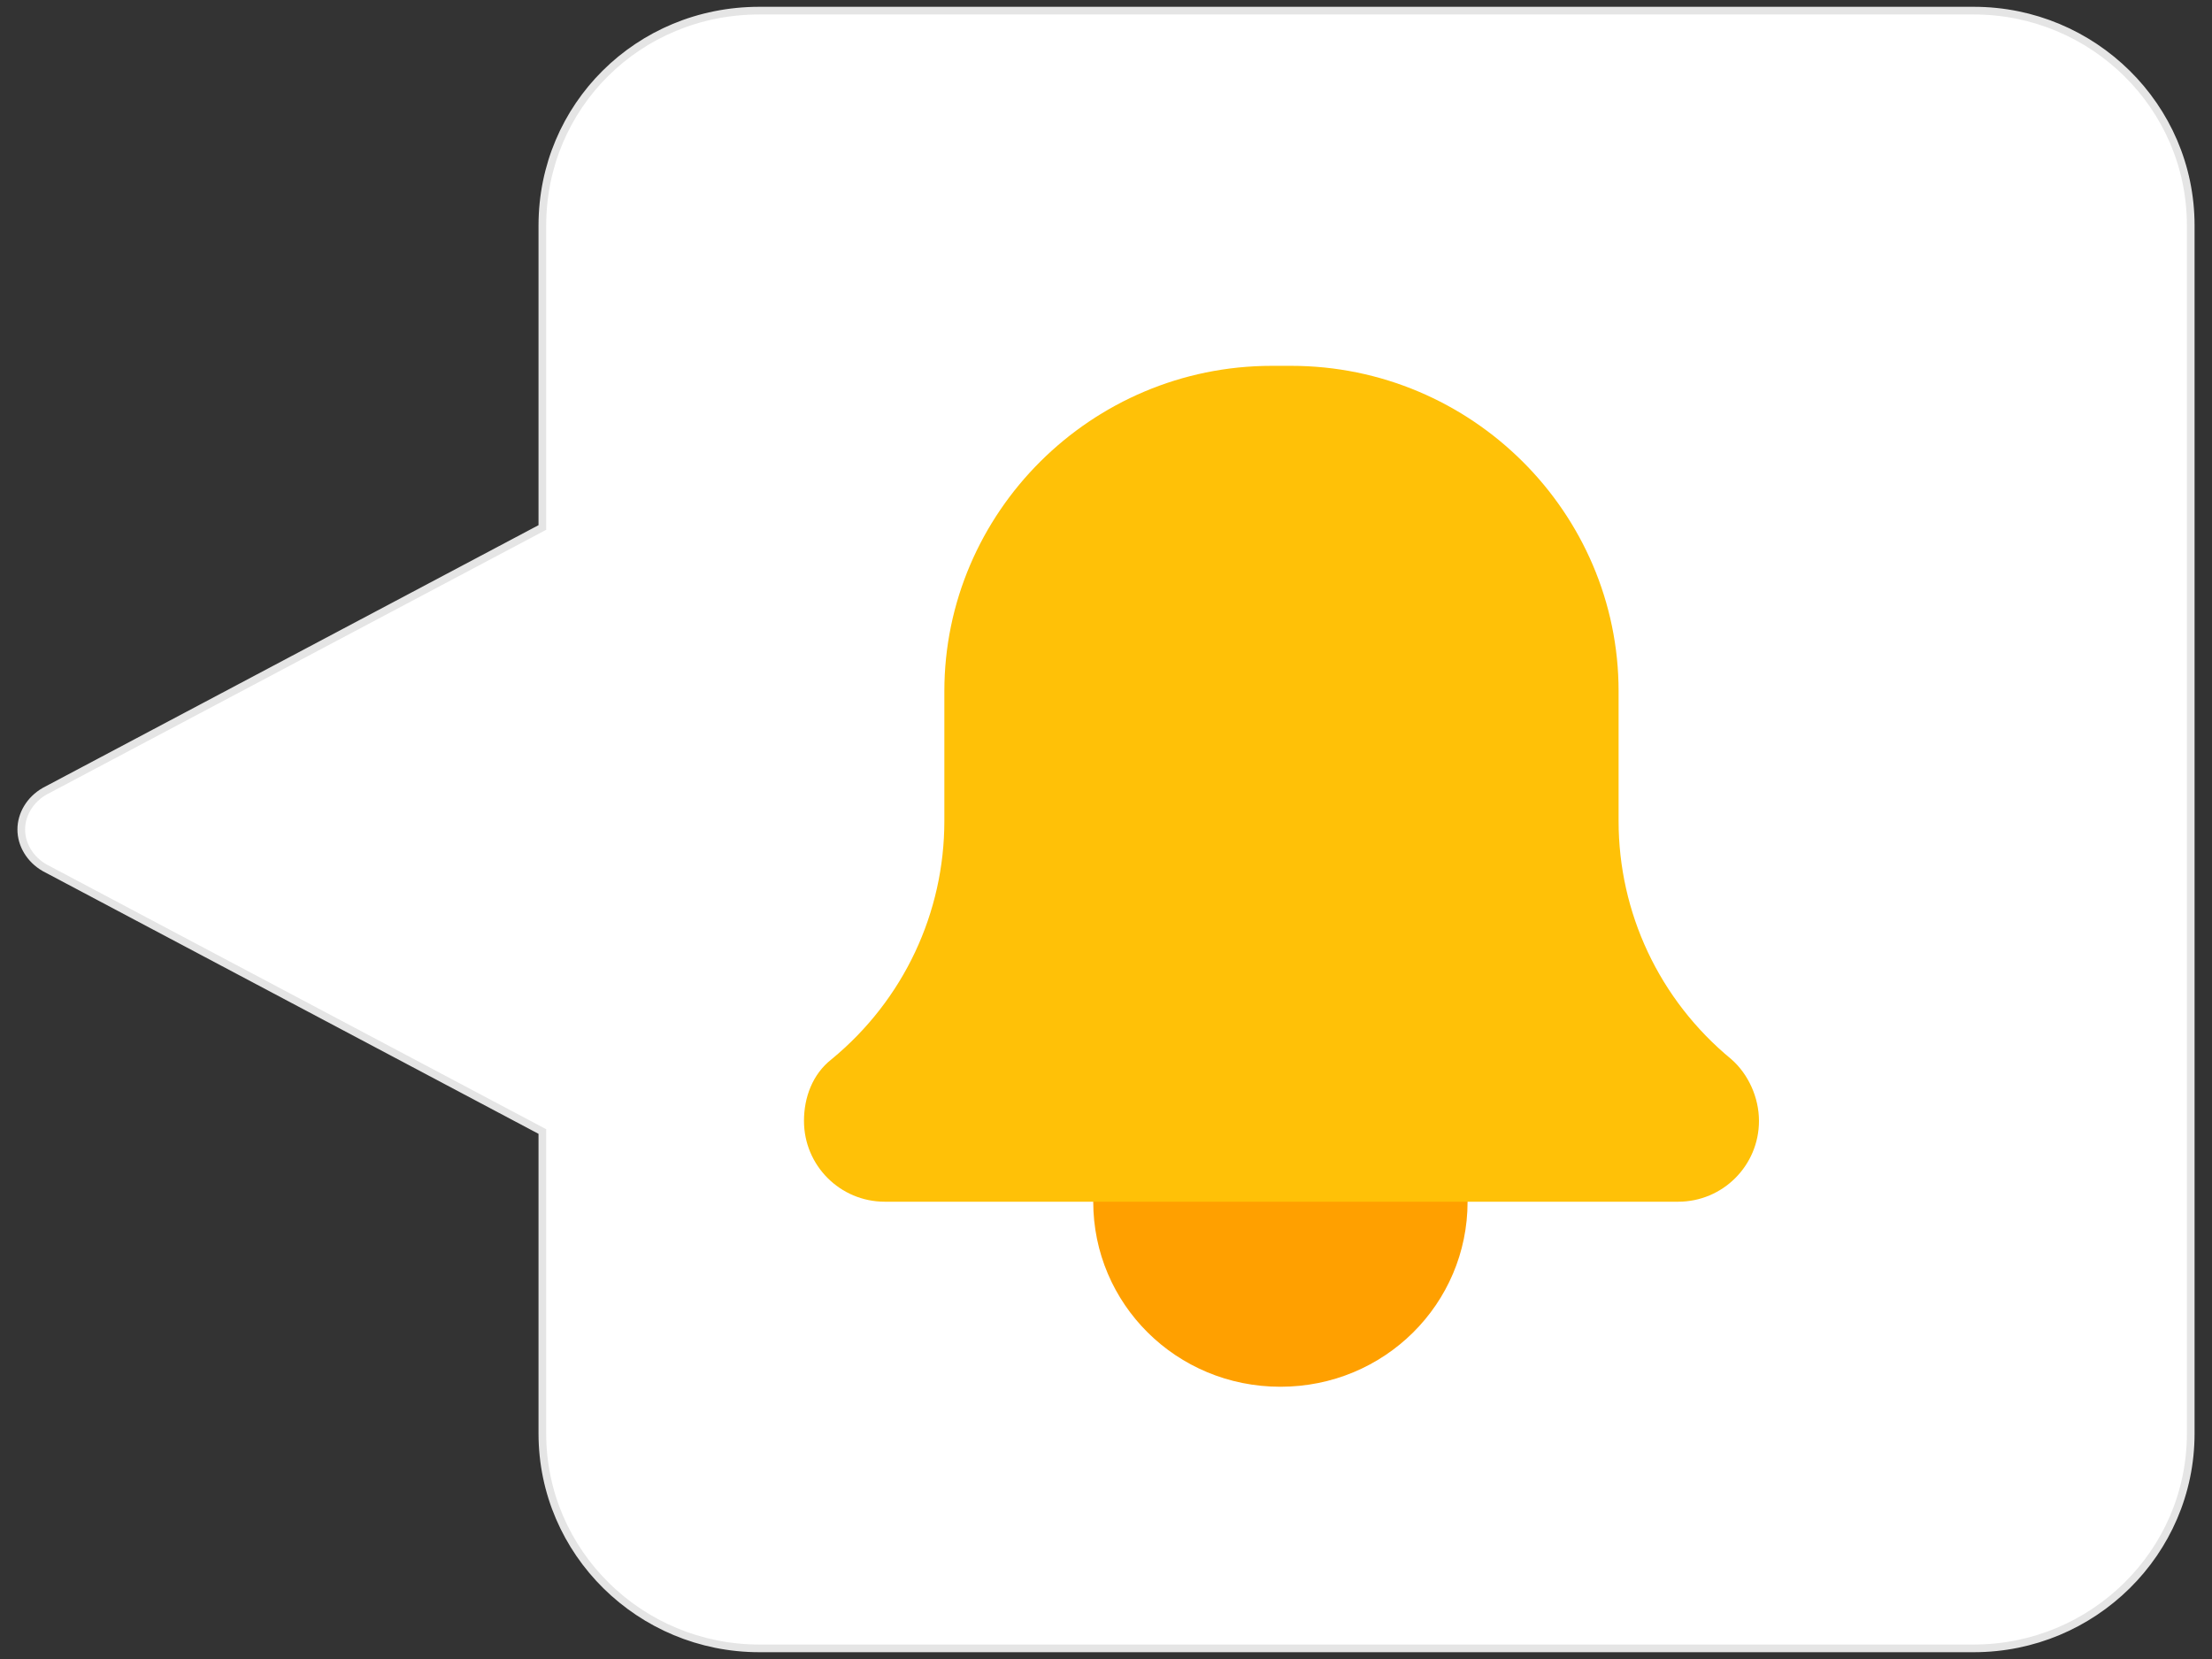
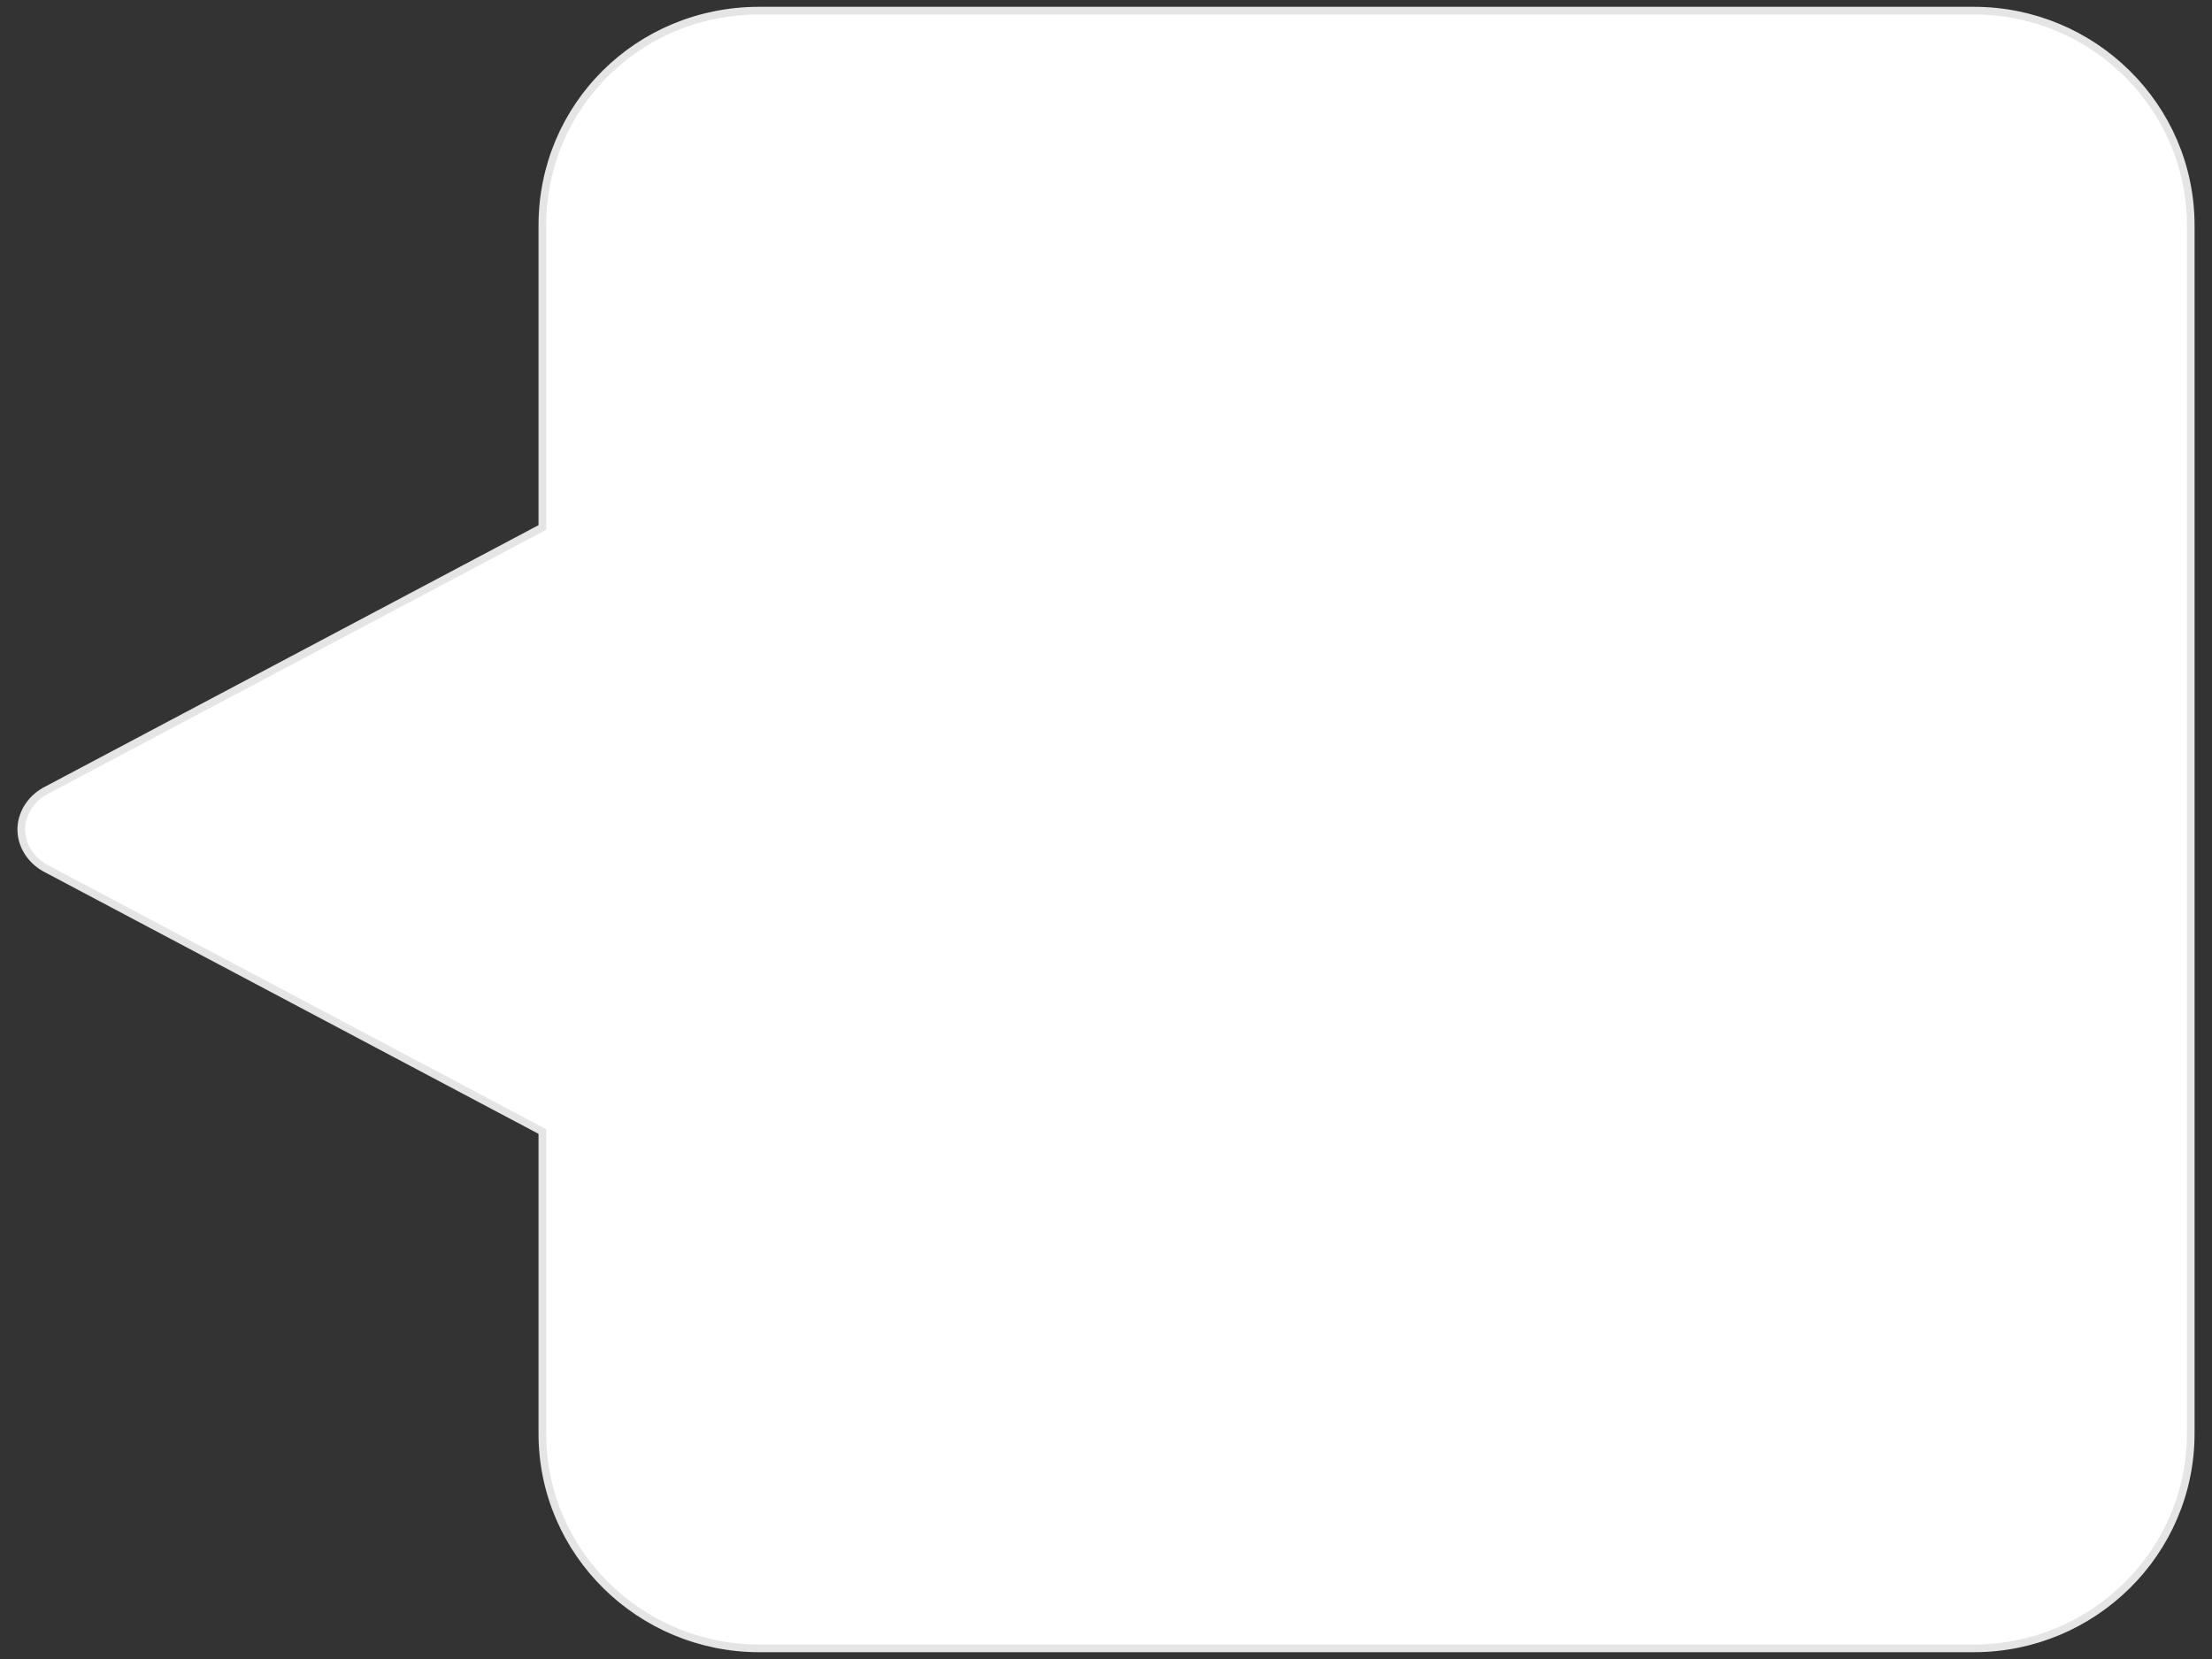
<svg xmlns="http://www.w3.org/2000/svg" version="1.1" id="Layer_1" x="0px" y="0px" width="104px" height="78px" viewBox="0 0 104 78" style="enable-background:new 0 0 104 78;" xml:space="preserve">
  <rect x="0" y="0" width="104" height="78" fill="#333333" stroke="none" />
  <style type="text/css">
	.st0{fill:#FFFFFF;stroke:#E5E5E5;stroke-width:0.361;stroke-miterlimit:10;}
	.st1{fill:#FFA000;}
	.st2{fill:#FFC107;}
</style>
  <g>
    <path class="st0" d="M25.5,24.8L2.1,37.2C1.4,37.6,1,38.3,1,39s0.4,1.4,1.1,1.8l23.4,12.4v14.2c0,5.6,4.6,10.1,10.2,10.1h57.1   c5.6,0,10.2-4.5,10.2-10.1V10.6C103,5,98.4,0.5,92.8,0.5H35.7C30,0.5,25.5,5,25.5,10.6V24.8z" />
-     <path class="st1" d="M69,56.5c0,4.8-3.9,8.7-8.8,8.7s-8.8-3.9-8.8-8.7s3.9-8.7,8.8-8.7S69,51.7,69,56.5z" />
-     <path class="st2" d="M81.4,49.8c-3.4-2.8-5.3-6.9-5.3-11.2v-6.1c0-8.4-6.9-15.3-15.4-15.3c-0.1,0-0.1,0-0.2,0c-0.1,0-0.3,0-0.5,0   c-0.1,0-0.1,0-0.2,0c-8.5,0-15.4,6.9-15.4,15.3v6.1c0,4.3-1.9,8.4-5.3,11.2c-0.9,0.7-1.3,1.8-1.3,2.9c0,2.1,1.7,3.8,3.8,3.8h1h35.3   h1c2.1,0,3.8-1.7,3.8-3.8C82.7,51.6,82.2,50.5,81.4,49.8z" />
  </g>
</svg>